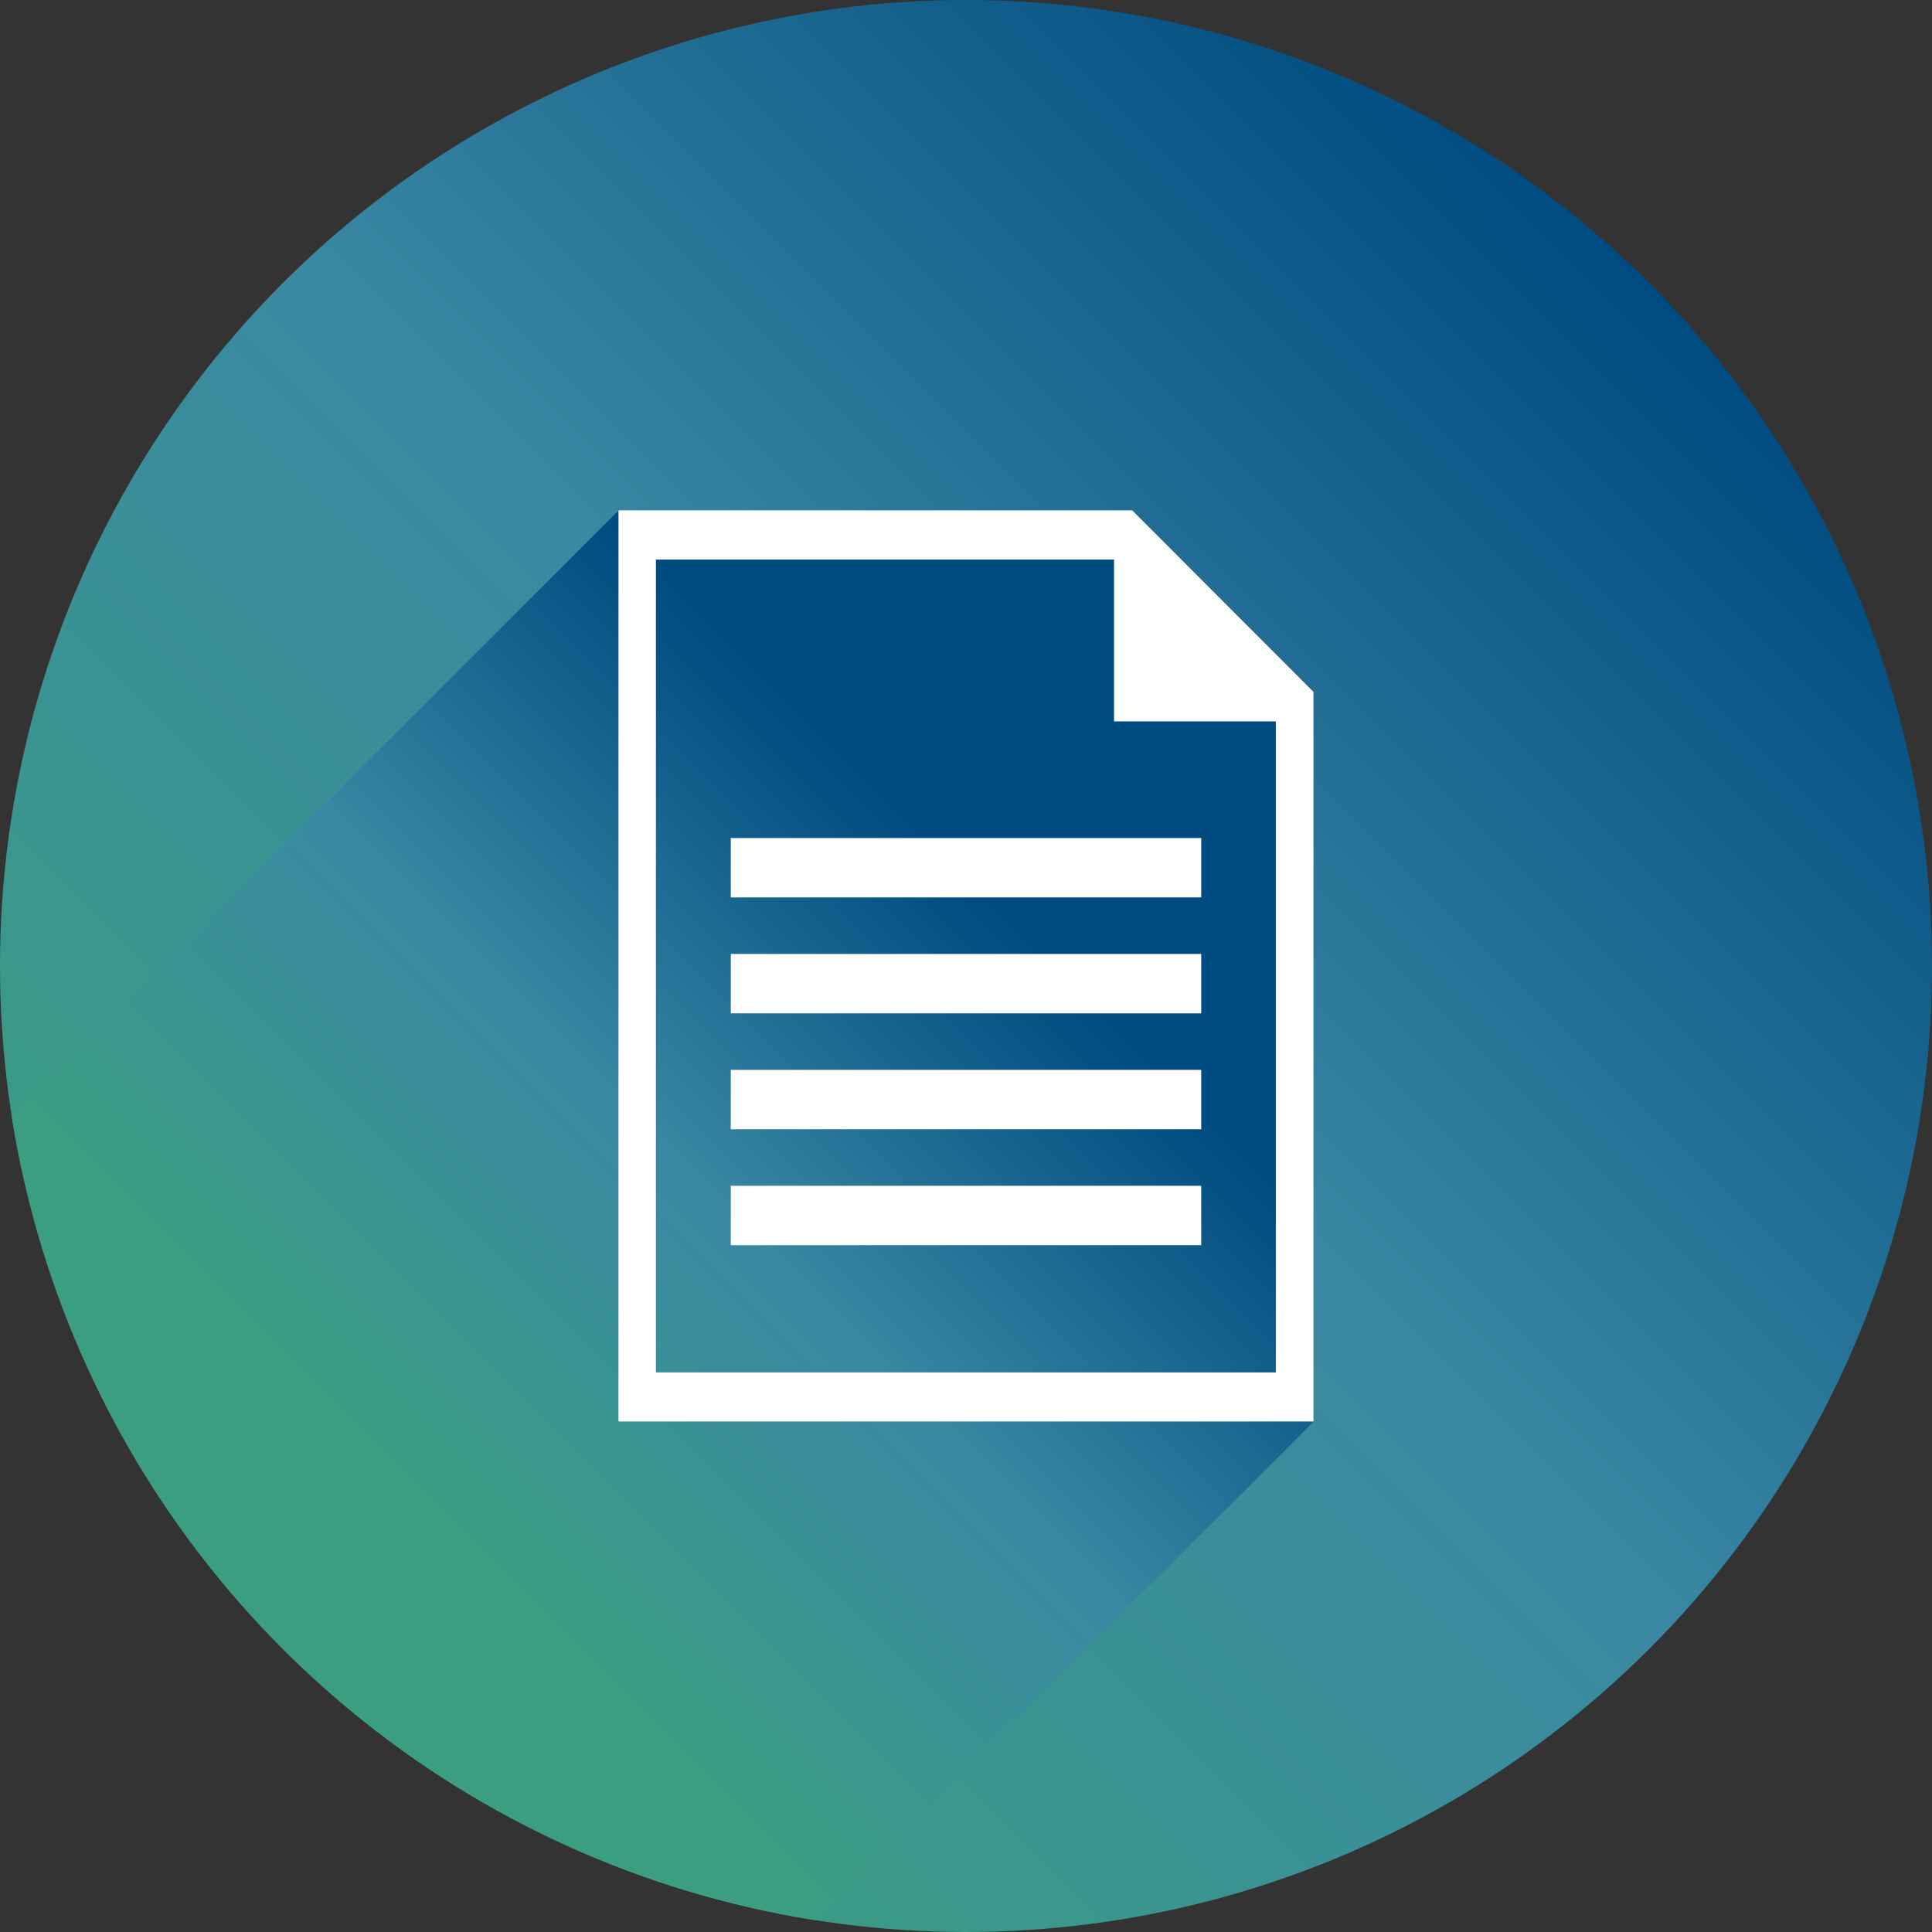
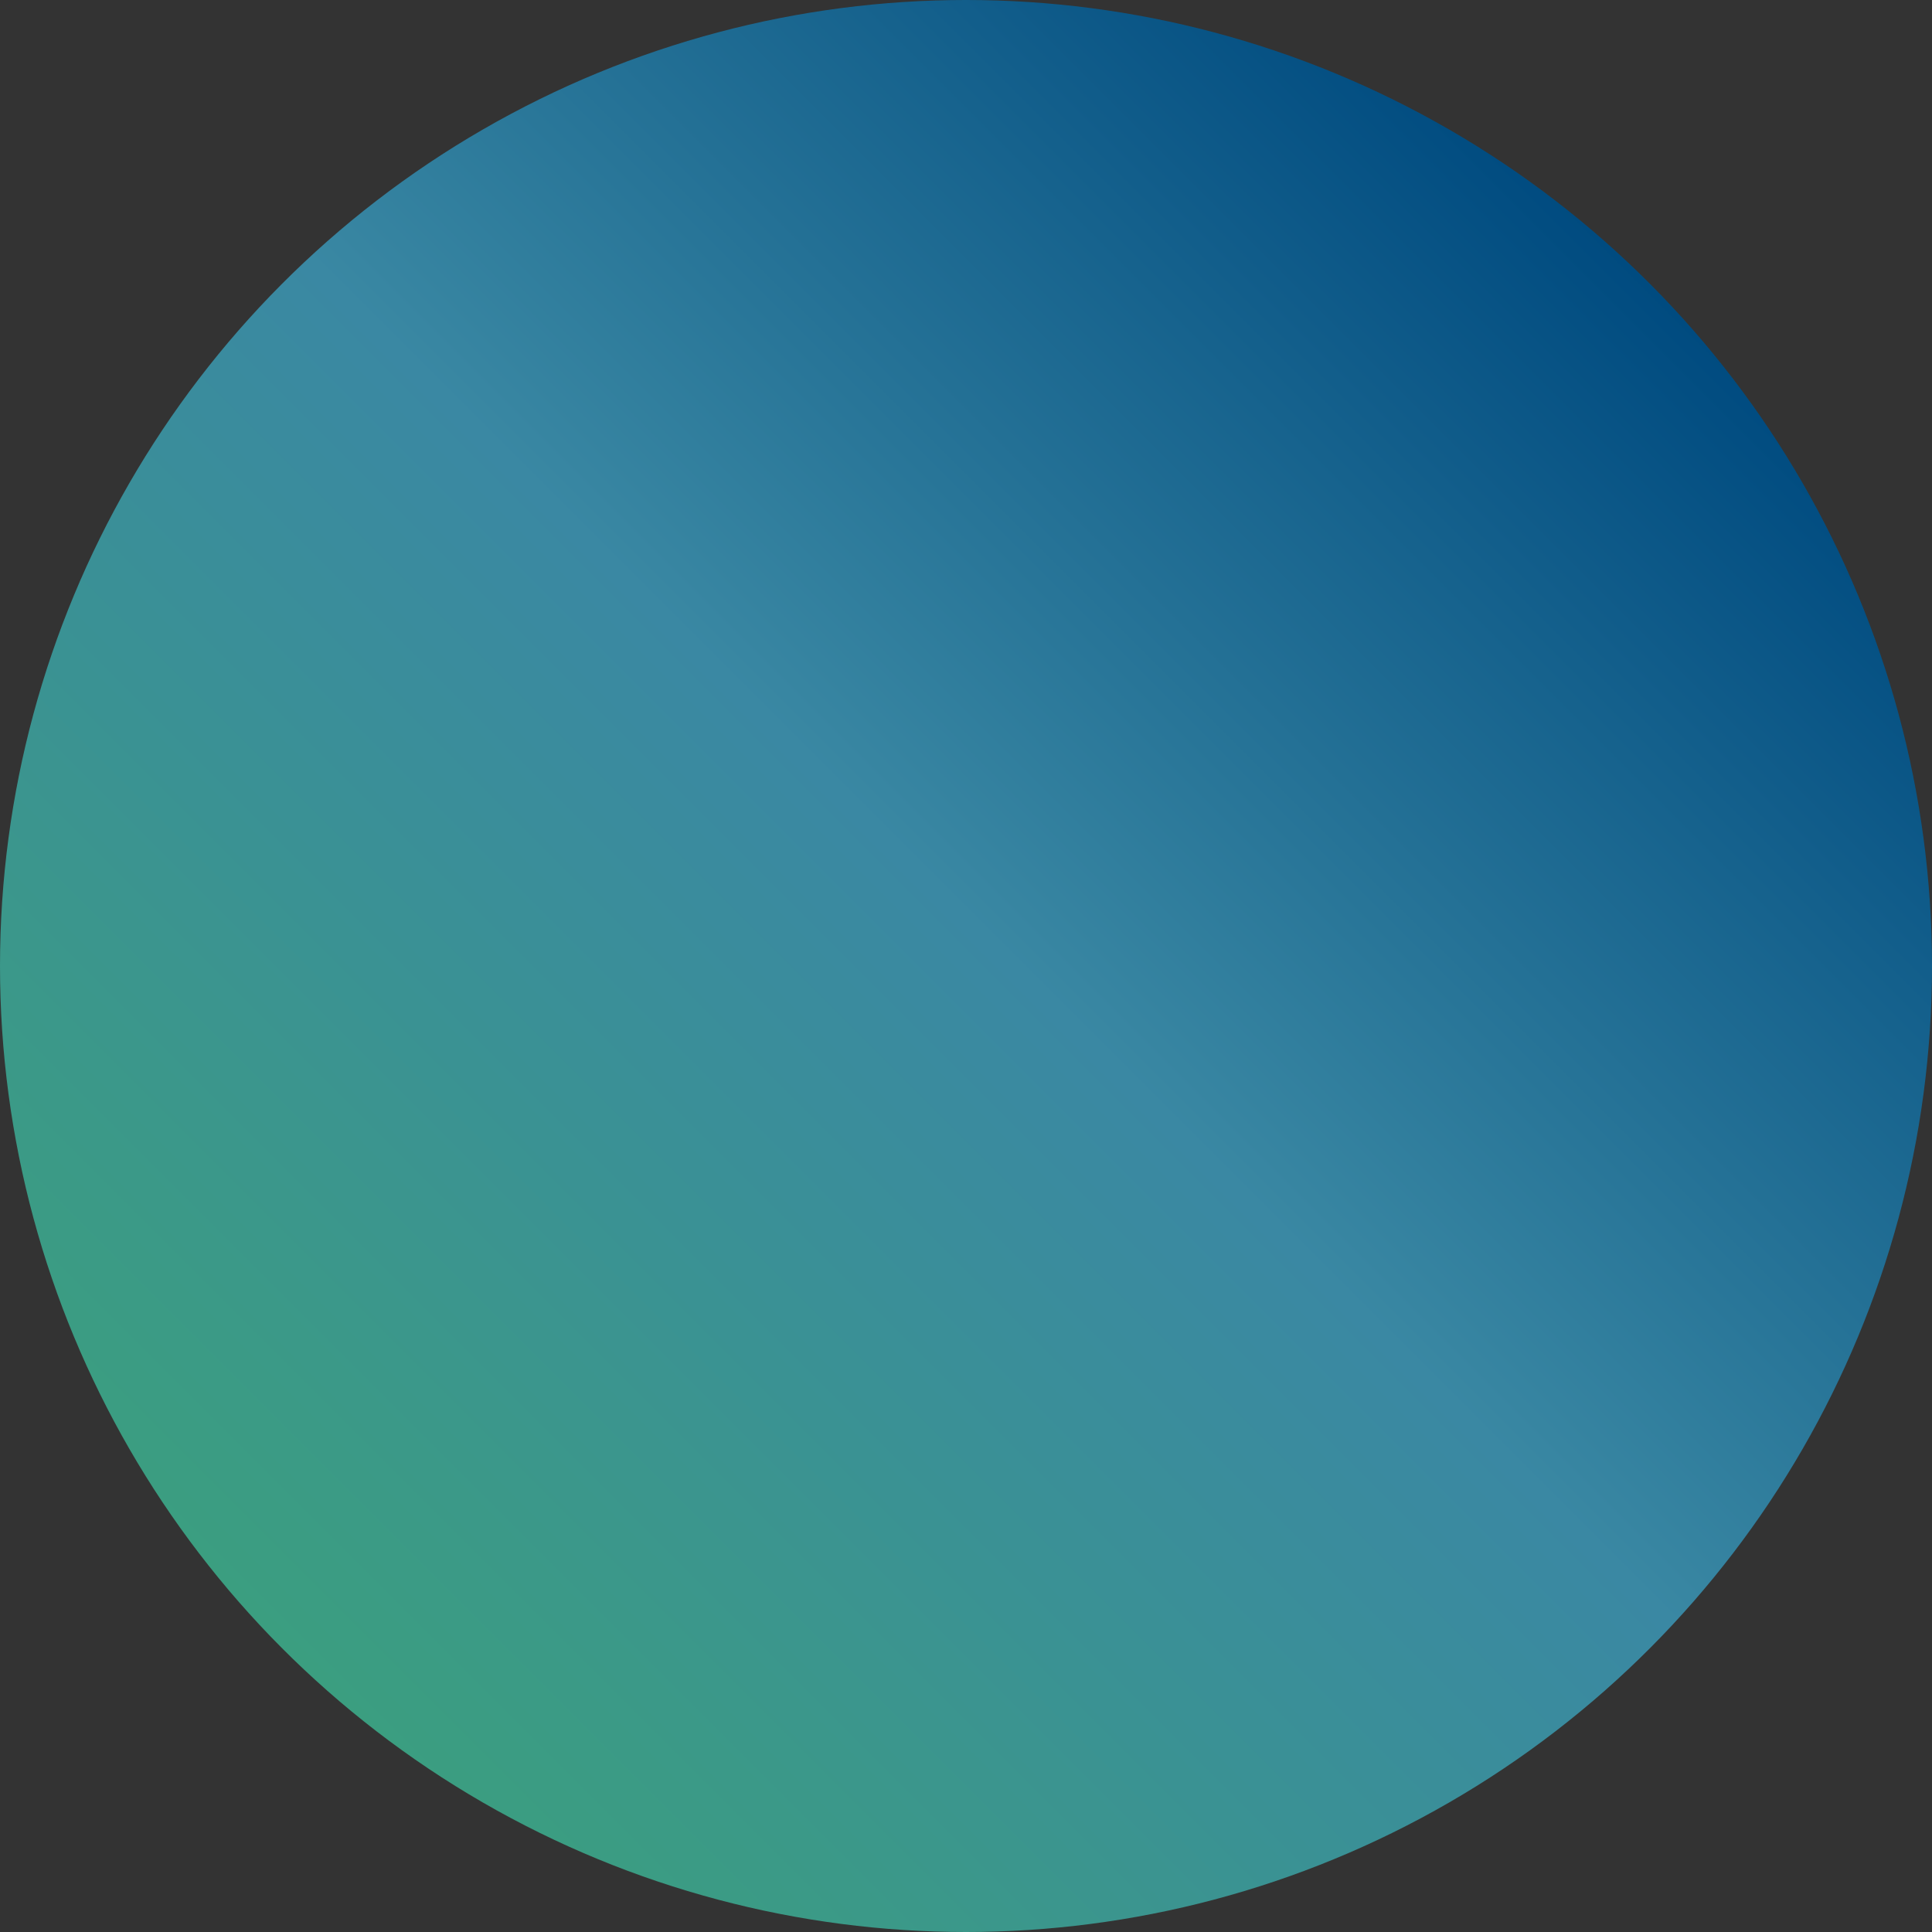
<svg xmlns="http://www.w3.org/2000/svg" xmlns:xlink="http://www.w3.org/1999/xlink" version="1.1" id="Ebene_1" x="0px" y="0px" viewBox="0 0 800 800" style="enable-background:new 0 0 800 800;" xml:space="preserve">
  <rect x="0" y="0" width="800" height="800" fill="#333333" stroke="none" />
  <style type="text/css">
	.st0{fill:url(#SVGID_1_);}
	.st1{clip-path:url(#SVGID_3_);}
	.st2{fill:url(#SVGID_4_);}
	.st3{fill:#FFFFFF;}
</style>
  <title>file_!</title>
  <linearGradient id="SVGID_1_" gradientUnits="userSpaceOnUse" x1="682.843" y1="681.843" x2="117.157" y2="116.157" gradientTransform="matrix(1 0 0 -1 0 799)">
    <stop offset="0" style="stop-color:#004B80" />
    <stop offset="0.482" style="stop-color:#3A88A3" />
    <stop offset="1" style="stop-color:#3B9E80" />
  </linearGradient>
  <circle class="st0" cx="400" cy="400" r="400" />
  <g>
    <g>
      <defs>
-         <circle id="SVGID_2_" cx="400" cy="400" r="400" />
-       </defs>
+         </defs>
      <clipPath id="SVGID_3_">
        <use xlink:href="#SVGID_2_" style="overflow:visible;" />
      </clipPath>
      <g class="st1">
        <linearGradient id="SVGID_4_" gradientUnits="userSpaceOnUse" x1="417.525" y1="-69.475" x2="170.012" y2="178.038" gradientTransform="matrix(1 0 0 1 0 452)">
          <stop offset="0" style="stop-color:#004B80" />
          <stop offset="0.482" style="stop-color:#3A88A3" />
          <stop offset="1" style="stop-color:#3B9E80" />
        </linearGradient>
        <path class="st2" d="M543.9,588.7L335.4,797.1C139,761.8,31.1,648.3,2.6,464.9l253.5-253.5h212.7l75.1,75.1L543.9,588.7z" />
        <path class="st3" d="M468.8,211.3H256.1v377.3h287.8V286.5L468.8,211.3z M528.4,568.3H271.6V231.7h189.7v67h67v269.6H528.4z" />
        <rect x="302.6" y="491" class="st3" width="194.8" height="24.6" />
        <rect x="302.6" y="443" class="st3" width="194.8" height="24.6" />
-         <rect x="302.6" y="395" class="st3" width="194.8" height="24.6" />
        <rect x="302.6" y="347" class="st3" width="194.8" height="24.6" />
      </g>
    </g>
  </g>
</svg>